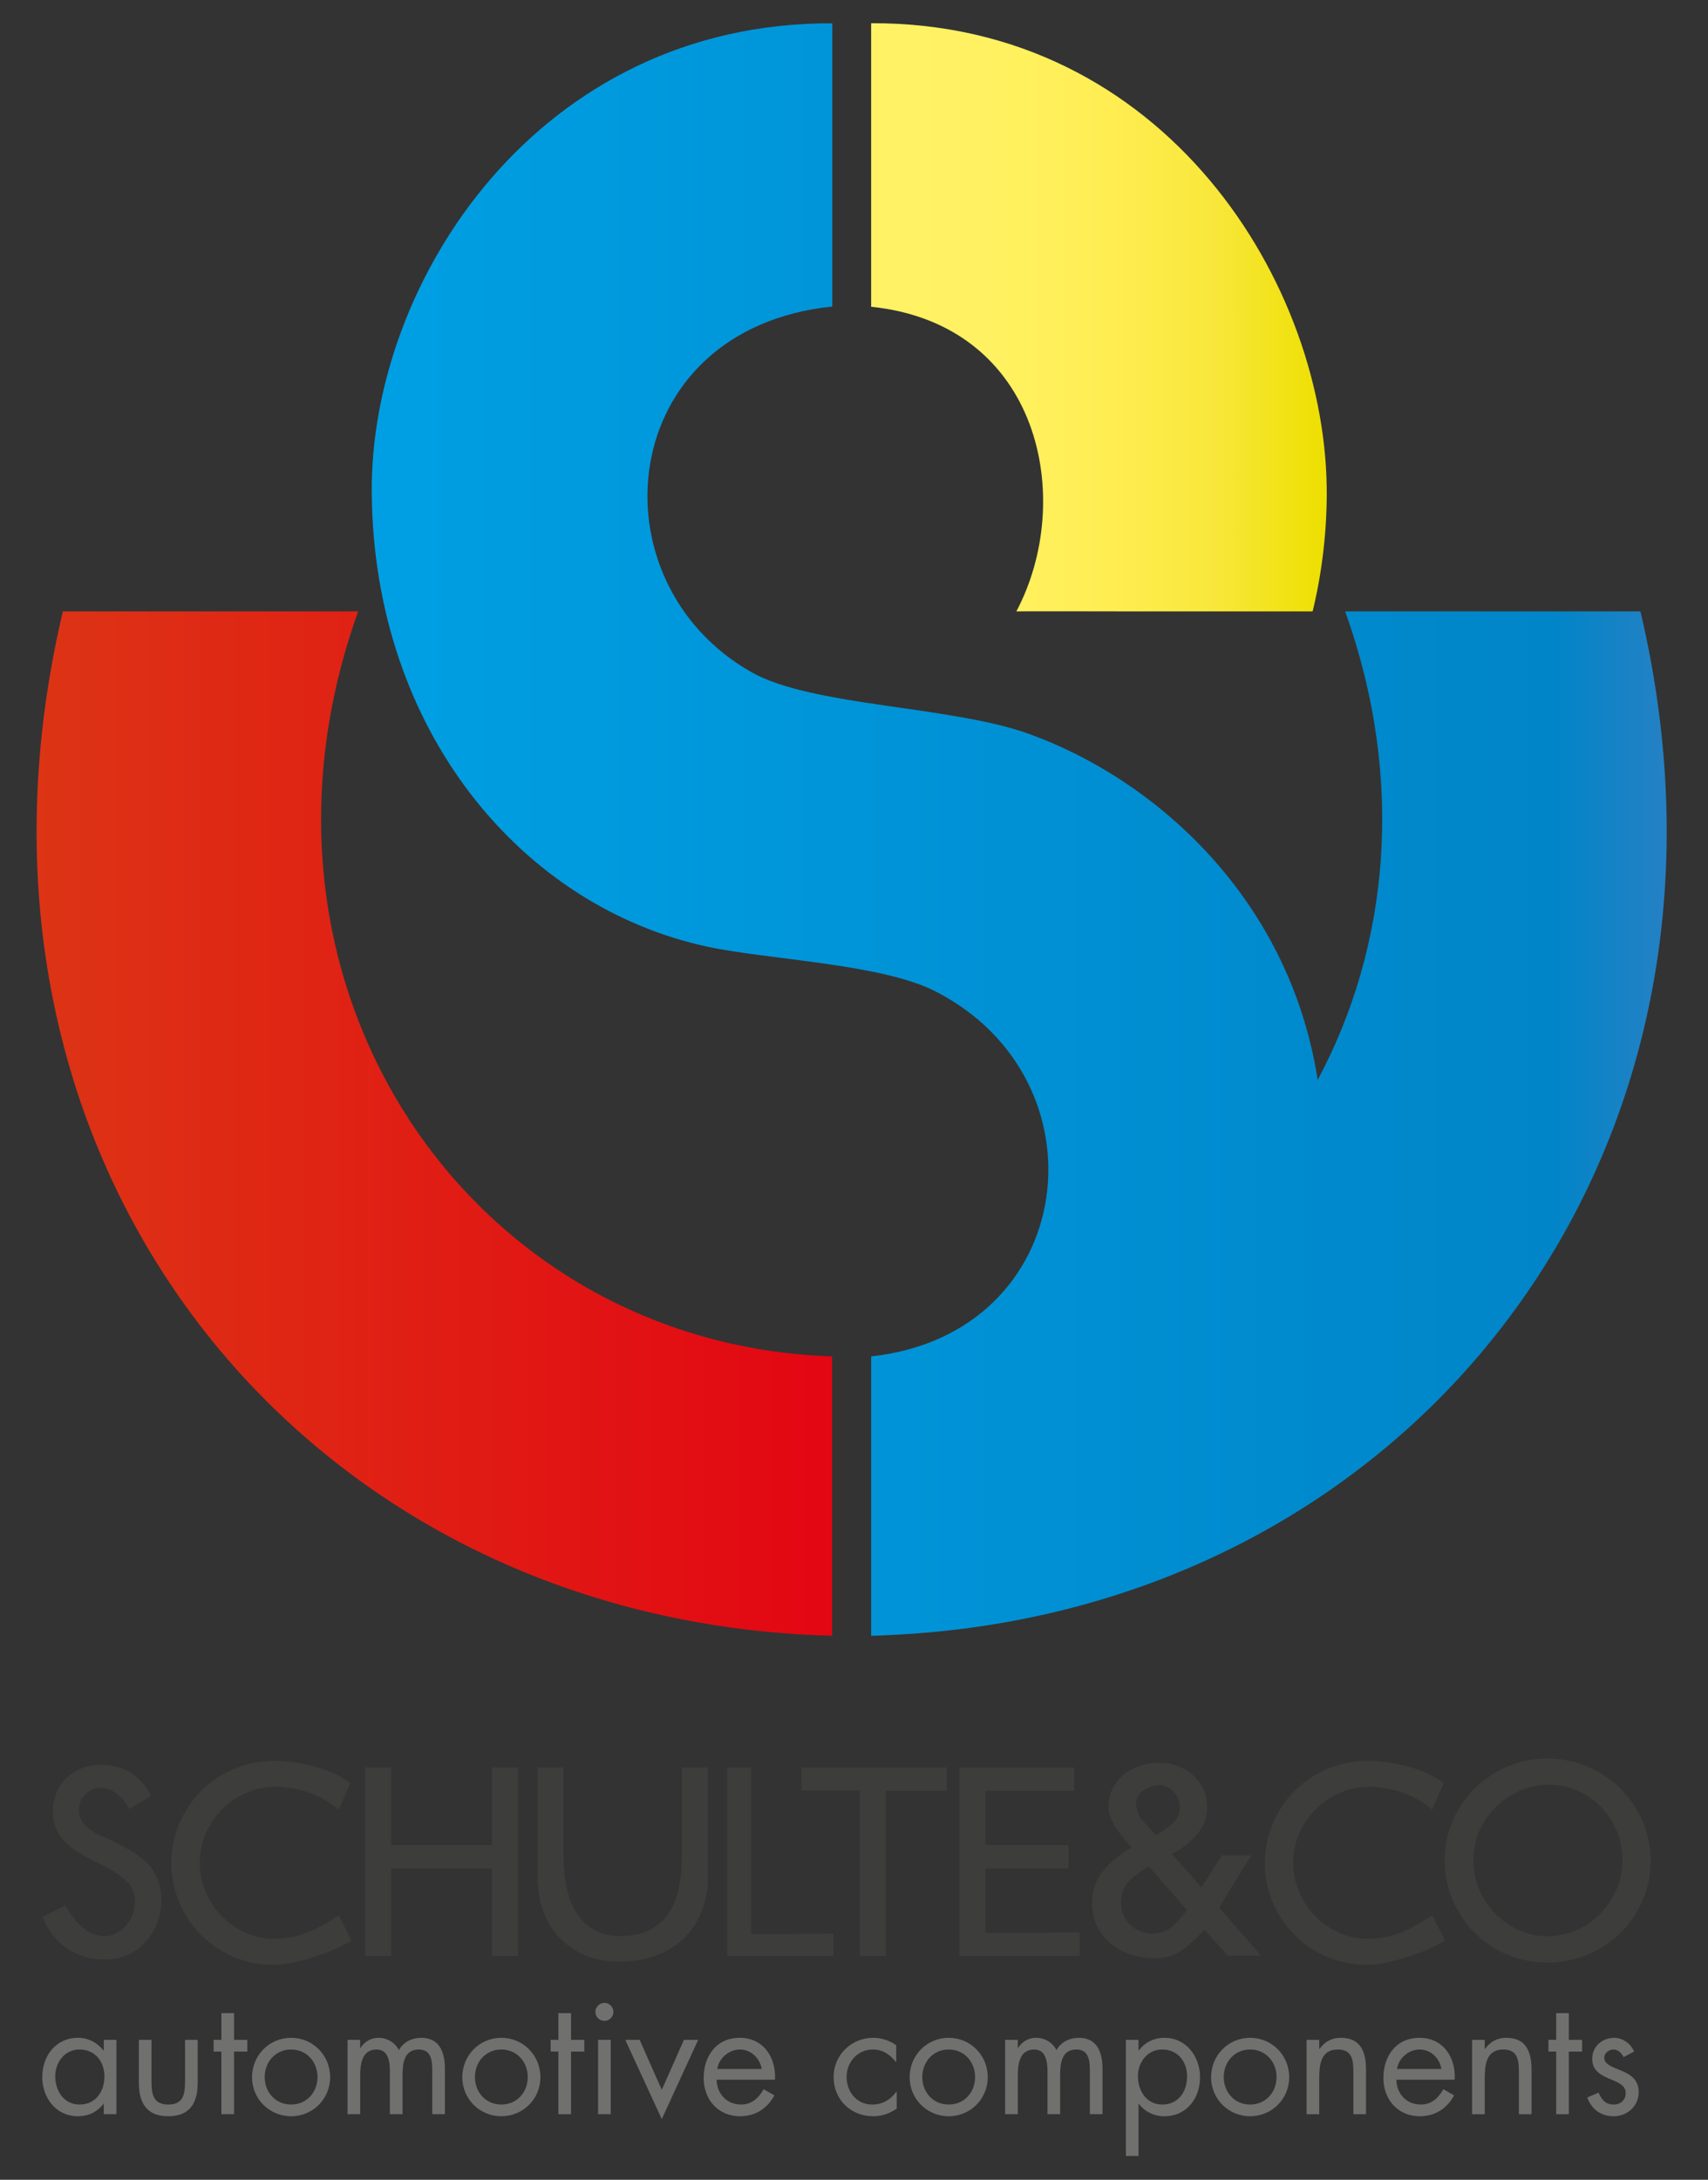
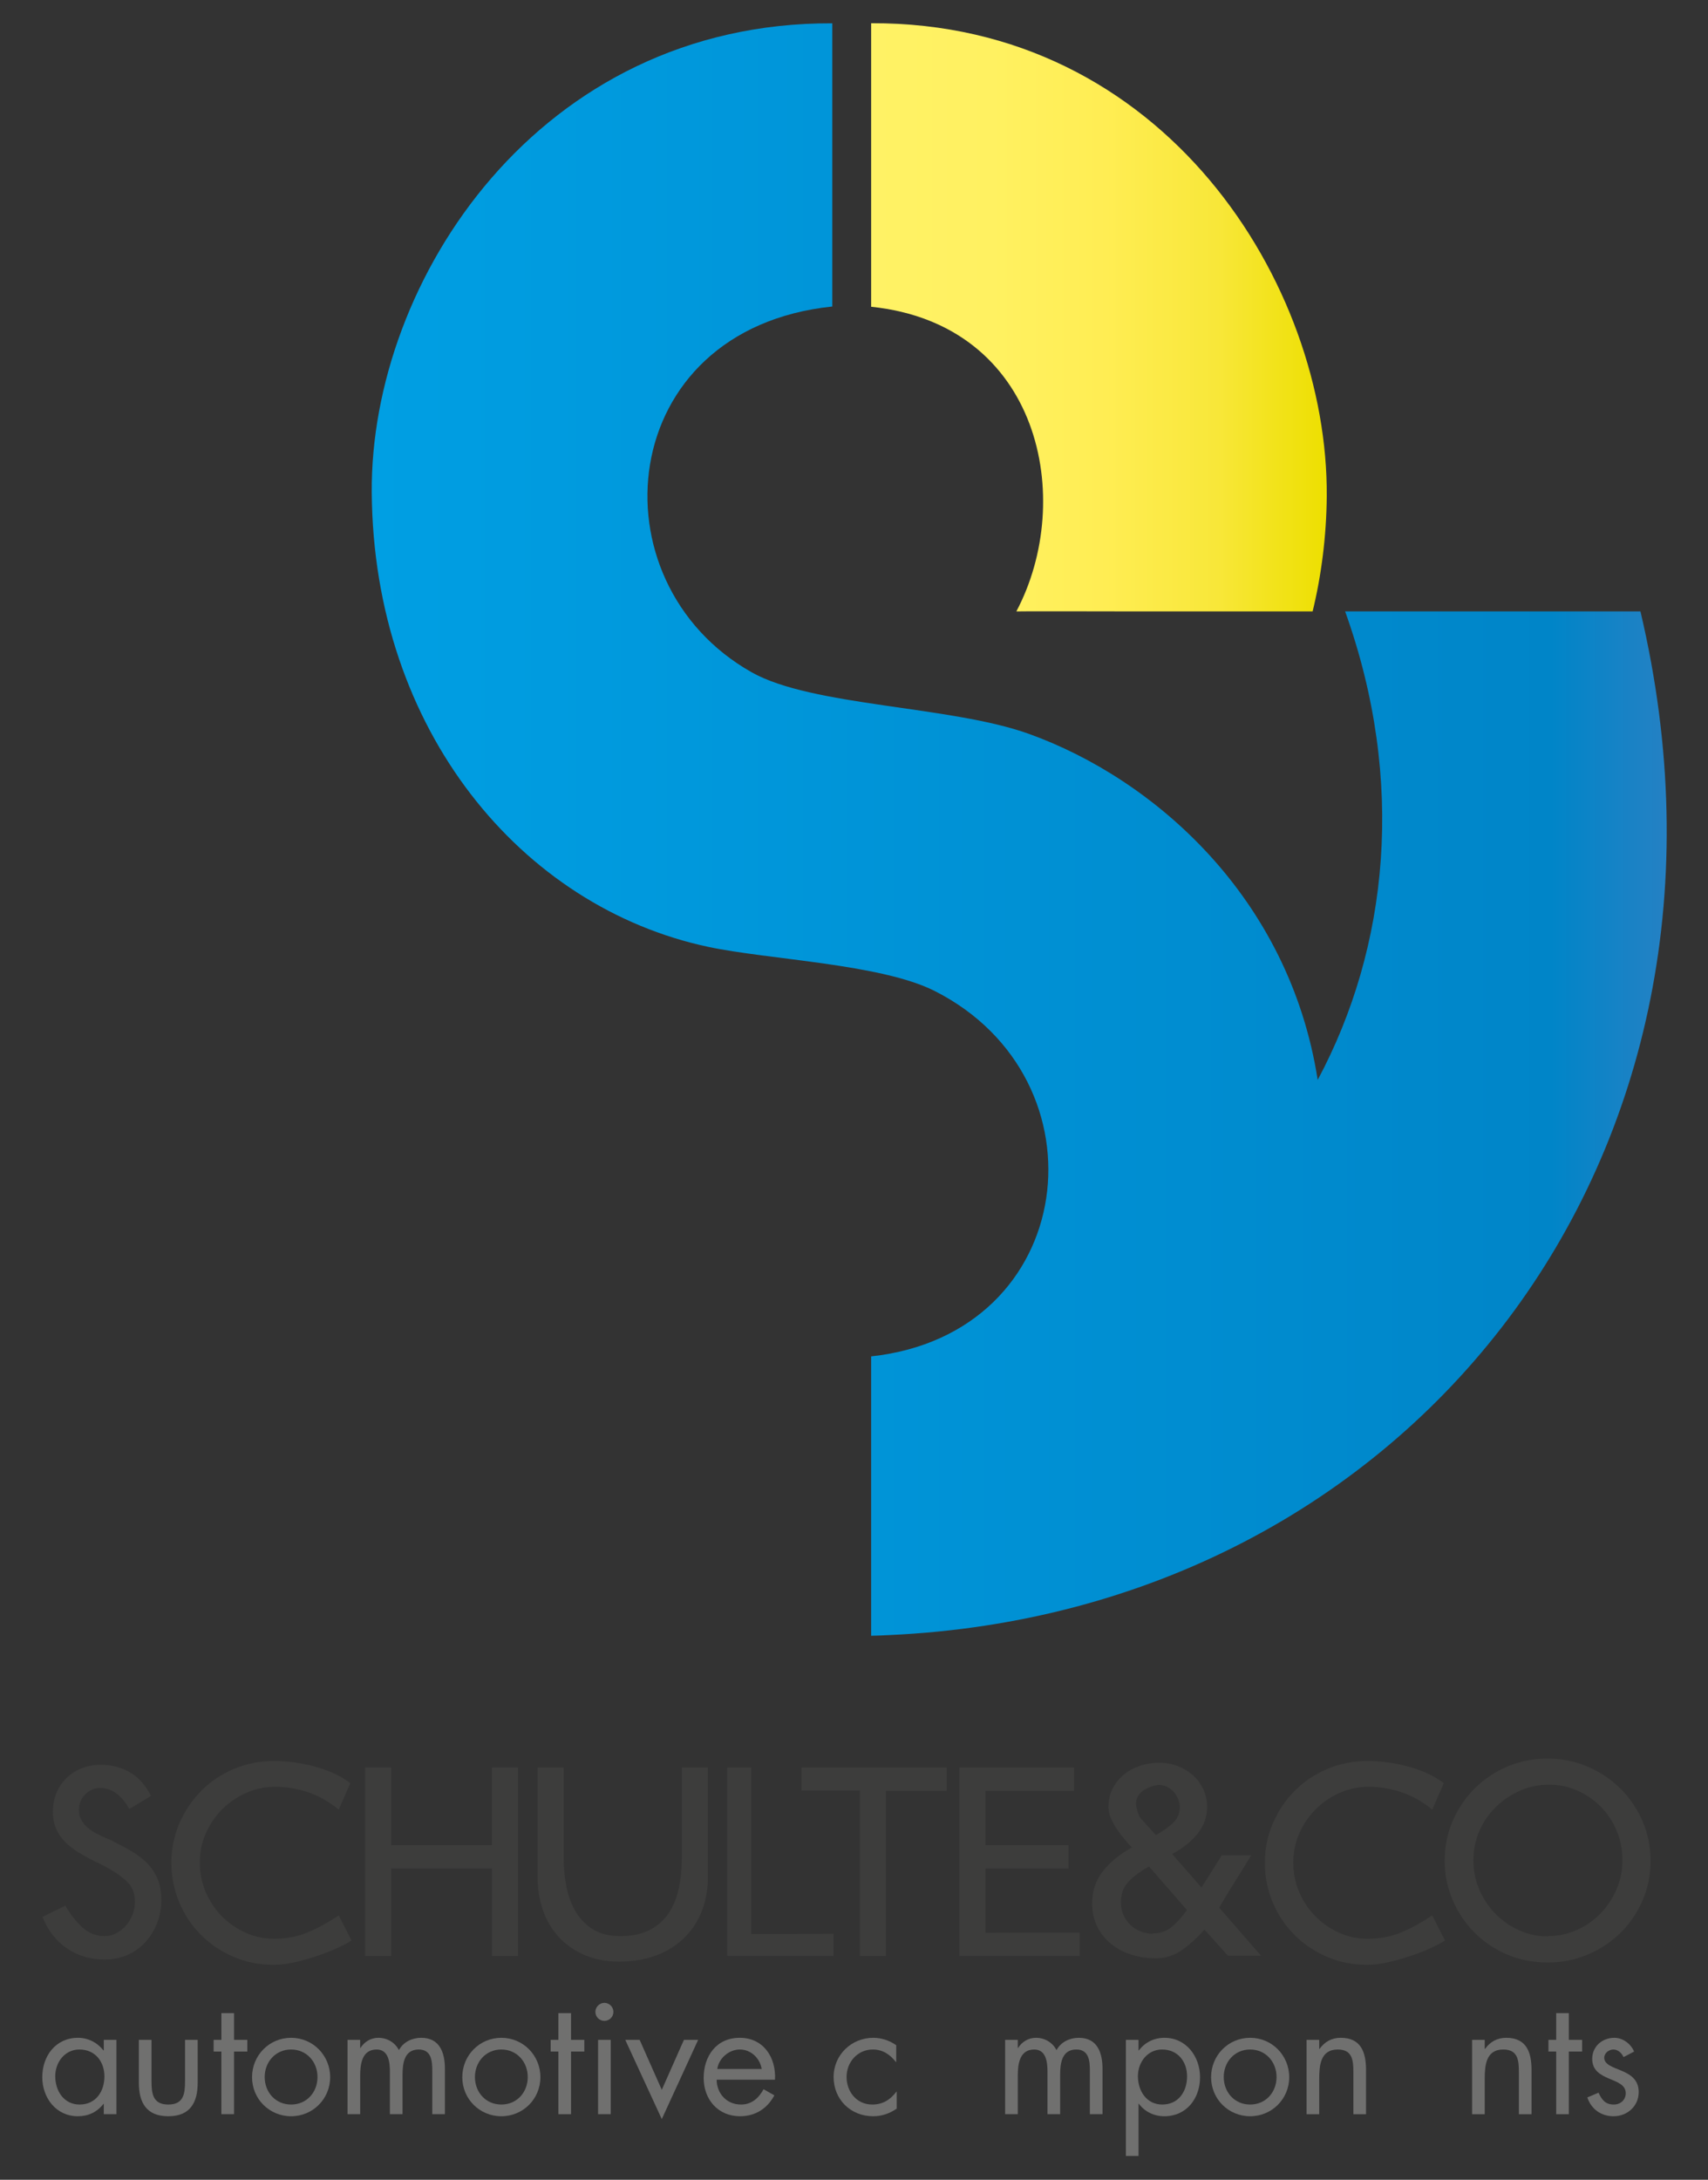
<svg xmlns="http://www.w3.org/2000/svg" version="1.1" id="Ebene_1" x="0px" y="0px" width="411.02px" height="524.41px" viewBox="0 0 411.02 524.41" enable-background="new 0 0 411.02 524.41" xml:space="preserve">
  <rect x="0" y="0" width="411.02" height="524.41" fill="#333333" stroke="none" />
  <g>
    <g>
      <linearGradient id="SVGID_1_" gradientUnits="userSpaceOnUse" x1="200.251" y1="270.312" x2="8.803" y2="270.312">
        <stop offset="0" style="stop-color:#E30613" />
        <stop offset="1" style="stop-color:#DD3415" />
      </linearGradient>
-       <path fill-rule="evenodd" clip-rule="evenodd" fill="url(#SVGID_1_)" d="M86.191,147.093    c-32.283,90.023,27.032,176.378,114.06,179.226v67.212C73.084,390.278-16.286,280.111,15.126,147.093H86.191z" />
      <linearGradient id="SVGID_2_" gradientUnits="userSpaceOnUse" x1="401.086" y1="199.567" x2="89.457" y2="199.567">
        <stop offset="0" style="stop-color:#2581C4" />
        <stop offset="0.089" style="stop-color:#0085C8" />
        <stop offset="1" style="stop-color:#009FE3" />
      </linearGradient>
      <path fill-rule="evenodd" clip-rule="evenodd" fill="url(#SVGID_2_)" d="M394.763,147.093h-71.064    c14.634,40.801,10.449,80.849-6.604,112.711c-6.869-44.032-39.458-72.47-69.534-83.265c-18.856-6.768-52.078-6.572-66.668-14.797    c-38.592-21.757-33.077-82.55,19.395-88.003V5.605C129.692,5.345,89.08,67.543,89.459,118.487    c0.427,57.264,36.097,99.766,80.975,109.309c14.601,3.105,41.554,4.068,54.493,10.616c41.96,21.239,34.7,82.471-15.288,87.907    v67.212c1.513-0.027,3.006-0.092,4.49-0.173C338.897,387.656,425.804,278.539,394.763,147.093z" />
      <linearGradient id="SVGID_3_" gradientUnits="userSpaceOnUse" x1="319.278" y1="76.34" x2="209.639" y2="76.34">
        <stop offset="0" style="stop-color:#EDDF00" />
        <stop offset="7.739663e-004" style="stop-color:#EDDF00" />
        <stop offset="0.239" style="stop-color:#F8E739" />
        <stop offset="0.483" style="stop-color:#FFED53" />
        <stop offset="0.733" style="stop-color:#FFF161" />
        <stop offset="1" style="stop-color:#FFF265" />
      </linearGradient>
      <path fill="url(#SVGID_3_)" d="M209.639,5.586v68.213c40.767,4.237,49.186,46.42,34.939,73.294c0,0,3.869-0.054,11.49-0.028    c10.27,0.035,24.533,0.034,36.461,0.028c15.976-0.003,23.344,0,23.344,0c2.11-8.608,3.33-18.209,3.402-27.683    C319.65,68.464,280.229,5.327,209.639,5.586z" />
    </g>
    <g>
      <path fill="#3D3D3C" d="M27.483,443.115c1.615,0.809,3.112,1.629,4.492,2.459c1.377,0.833,2.578,1.783,3.6,2.853    c1.021,1.069,1.818,2.306,2.388,3.707c0.57,1.403,0.855,3.077,0.855,5.026c0,1.901-0.333,3.719-0.998,5.454    c-0.666,1.734-1.593,3.255-2.78,4.562c-1.188,1.309-2.614,2.343-4.277,3.102c-1.665,0.76-3.518,1.141-5.561,1.141    c-3.422,0-6.452-0.892-9.09-2.673c-2.638-1.782-4.598-4.313-5.882-7.593l5.49-2.709c1.236,2.139,2.613,3.897,4.135,5.275    c1.521,1.38,3.303,2.067,5.347,2.067c0.998,0,1.936-0.236,2.816-0.713c0.879-0.475,1.651-1.093,2.317-1.853    c0.665-0.761,1.188-1.641,1.568-2.639c0.38-0.998,0.57-2.02,0.57-3.065c0-1.996-0.63-3.601-1.889-4.813    c-1.26-1.212-2.77-2.292-4.527-3.243c-0.57-0.332-1.153-0.643-1.747-0.928c-0.595-0.285-1.224-0.594-1.889-0.927    c-1.236-0.617-2.436-1.283-3.601-1.996c-1.165-0.713-2.199-1.521-3.101-2.424c-0.903-0.902-1.628-1.948-2.174-3.137    c-0.547-1.188-0.82-2.59-0.82-4.207c0-1.614,0.285-3.111,0.856-4.491c0.57-1.377,1.366-2.566,2.388-3.564    c1.021-0.997,2.234-1.782,3.636-2.353s2.959-0.855,4.67-0.855c2.613,0,4.966,0.619,7.058,1.854    c2.091,1.236,3.753,3.113,4.99,5.633l-5.205,3.137c-1.901-3.374-4.254-5.062-7.058-5.062c-1.283,0-2.448,0.499-3.493,1.496    c-1.046,0.999-1.568,2.259-1.568,3.779c0,0.903,0.178,1.688,0.535,2.352c0.356,0.667,0.82,1.261,1.39,1.783    c0.57,0.523,1.2,0.975,1.889,1.354c0.689,0.382,1.366,0.713,2.032,0.998c0.475,0.239,0.938,0.439,1.39,0.605    C26.687,442.677,27.102,442.879,27.483,443.115z" />
      <path fill="#3D3D3C" d="M81.522,460.796l3.065,6.061c-1.14,0.712-2.507,1.414-4.099,2.103c-1.593,0.689-3.244,1.307-4.955,1.853    c-1.711,0.547-3.398,0.999-5.062,1.355c-1.664,0.356-3.162,0.535-4.492,0.535c-3.518,0-6.772-0.642-9.767-1.925    c-2.994-1.284-5.608-3.042-7.842-5.276c-2.235-2.233-3.981-4.848-5.24-7.843c-1.26-2.993-1.889-6.178-1.889-9.552    c0-3.327,0.642-6.476,1.925-9.447c1.283-2.969,3.03-5.571,5.24-7.807c2.21-2.233,4.823-3.992,7.842-5.275    c3.017-1.282,6.261-1.925,9.731-1.925c1.473,0,3.03,0.106,4.67,0.321c1.64,0.214,3.267,0.534,4.883,0.962    c1.615,0.429,3.172,0.975,4.67,1.64c1.497,0.667,2.863,1.474,4.1,2.425l-2.781,6.345c-2.472-1.997-5.003-3.409-7.592-4.242    c-2.592-0.831-5.146-1.247-7.665-1.247c-2.423,0-4.73,0.475-6.916,1.426c-2.187,0.951-4.111,2.246-5.774,3.886    c-1.664,1.639-2.994,3.563-3.992,5.773c-0.999,2.21-1.497,4.6-1.497,7.166c0,2.519,0.474,4.883,1.426,7.093    c0.95,2.21,2.246,4.147,3.885,5.812c1.64,1.663,3.54,2.982,5.703,3.955c2.163,0.976,4.457,1.462,6.88,1.462    c2.852,0,5.477-0.486,7.878-1.462C76.257,463.993,78.813,462.604,81.522,460.796z" />
      <path fill="#3D3D3C" d="M124.653,425.221v45.342h-6.274v-21.031H94.14v21.031h-6.273v-45.342h6.273v18.68h24.239v-18.68H124.653z" />
      <path fill="#3D3D3C" d="M170.352,425.221v26.236c0,3.136-0.511,5.965-1.533,8.483c-1.022,2.52-2.472,4.67-4.349,6.452    c-1.878,1.782-4.124,3.148-6.737,4.1c-2.615,0.95-5.514,1.426-8.698,1.426c-3.137,0-5.917-0.523-8.341-1.569    c-2.424-1.044-4.48-2.47-6.167-4.277c-1.688-1.806-2.971-3.956-3.85-6.452c-0.88-2.495-1.319-5.215-1.319-8.162v-26.236h6.274    v21.815c0,2.234,0.213,4.469,0.641,6.701c0.428,2.235,1.152,4.242,2.175,6.025c1.021,1.782,2.412,3.232,4.17,4.348    c1.758,1.118,3.968,1.676,6.63,1.676c2.852,0,5.228-0.499,7.129-1.497c1.9-0.998,3.422-2.353,4.563-4.063    c1.141-1.711,1.949-3.708,2.424-5.988c0.475-2.281,0.713-4.682,0.713-7.201v-7.344v-14.472H170.352z" />
      <path fill="#3D3D3C" d="M200.579,465.217v5.346h-25.594v-45.342h5.774v40.066L200.579,465.217z" />
      <path fill="#3D3D3C" d="M227.813,425.221v5.632h-14.615v39.71h-6.273v-39.781H192.88v-5.561H227.813z" />
      <path fill="#3D3D3C" d="M259.822,464.932v5.631h-28.943v-45.342h27.589v5.632h-21.316V443.9h19.962v5.631h-19.962v15.471    L259.822,464.932z" />
      <path fill="#3D3D3C" d="M293.4,458.942l10.054,11.55h-7.985l-5.632-6.274c-1.759,1.996-3.576,3.648-5.454,4.955    s-3.956,1.96-6.238,1.96c-2.092,0-4.063-0.297-5.918-0.892c-1.853-0.593-3.481-1.46-4.884-2.601    c-1.401-1.142-2.506-2.531-3.314-4.171s-1.213-3.505-1.213-5.597c0-2.898,0.844-5.442,2.533-7.628    c1.686-2.187,4.026-4.111,7.021-5.774c-0.57-0.618-1.188-1.32-1.854-2.104c-0.666-0.784-1.271-1.593-1.817-2.424    c-0.547-0.832-1.01-1.688-1.39-2.566c-0.382-0.88-0.57-1.771-0.57-2.675c0-1.614,0.332-3.076,0.998-4.384    c0.664-1.307,1.556-2.424,2.672-3.351c1.117-0.927,2.412-1.64,3.887-2.139c1.473-0.5,3.041-0.749,4.705-0.749    c1.568,0,3.054,0.274,4.456,0.819c1.401,0.548,2.625,1.296,3.672,2.246c1.044,0.952,1.863,2.08,2.459,3.387    c0.593,1.308,0.891,2.697,0.891,4.17c0,2.425-0.761,4.575-2.281,6.452c-1.521,1.878-3.563,3.506-6.131,4.884l7.059,8.057    l4.919-7.771h7.058c-0.523,0.855-0.892,1.462-1.105,1.817c-0.213,0.357-0.392,0.654-0.534,0.892    c-0.952,1.522-1.925,3.079-2.923,4.671C295.54,455.296,294.493,457.042,293.4,458.942z M277.36,465.145    c1.806,0,3.326-0.511,4.563-1.533c1.235-1.021,2.472-2.388,3.707-4.099l-9.125-10.48c-1.996,1.094-3.625,2.294-4.884,3.601    c-1.26,1.308-1.89,2.982-1.89,5.025c0,1.142,0.214,2.176,0.643,3.102c0.428,0.927,0.998,1.725,1.71,2.389    c0.713,0.666,1.533,1.177,2.461,1.532c0.926,0.357,1.863,0.536,2.815,0.536V465.145z M278.145,441.476    c1.521-0.808,2.863-1.747,4.027-2.816c1.165-1.069,1.747-2.364,1.747-3.885c0-0.713-0.143-1.391-0.427-2.032    c-0.286-0.642-0.654-1.212-1.105-1.711c-0.452-0.499-0.975-0.891-1.569-1.176c-0.594-0.285-1.2-0.429-1.817-0.429    c-0.476,0-1.033,0.097-1.676,0.285c-0.641,0.191-1.259,0.463-1.854,0.82c-0.594,0.356-1.094,0.819-1.496,1.39    c-0.404,0.57-0.606,1.237-0.606,1.997c0,0.428,0.118,1.046,0.356,1.853c0.236,0.809,0.522,1.403,0.855,1.783L278.145,441.476z" />
      <path fill="#3D3D3C" d="M344.659,460.796l3.065,6.061c-1.14,0.712-2.508,1.414-4.099,2.103c-1.593,0.689-3.244,1.307-4.955,1.853    c-1.711,0.547-3.398,0.999-5.062,1.355c-1.664,0.356-3.162,0.535-4.491,0.535c-3.518,0-6.773-0.642-9.768-1.925    c-2.995-1.284-5.608-3.042-7.842-5.276c-2.234-2.233-3.982-4.848-5.241-7.843c-1.26-2.993-1.889-6.178-1.889-9.552    c0-3.327,0.642-6.476,1.925-9.447c1.284-2.969,3.029-5.571,5.241-7.807c2.209-2.233,4.822-3.992,7.842-5.275    c3.017-1.282,6.262-1.925,9.731-1.925c1.473,0,3.029,0.106,4.669,0.321c1.64,0.214,3.267,0.534,4.884,0.962    c1.614,0.429,3.172,0.975,4.669,1.64c1.498,0.667,2.863,1.474,4.101,2.425l-2.781,6.345c-2.472-1.997-5.003-3.409-7.592-4.242    c-2.592-0.831-5.146-1.247-7.665-1.247c-2.423,0-4.729,0.475-6.916,1.426c-2.186,0.951-4.11,2.246-5.774,3.886    c-1.663,1.639-2.993,3.563-3.992,5.773c-0.998,2.21-1.496,4.6-1.496,7.166c0,2.519,0.474,4.883,1.426,7.093    c0.95,2.21,2.245,4.147,3.886,5.812c1.639,1.663,3.539,2.982,5.702,3.955c2.163,0.976,4.457,1.462,6.881,1.462    c2.852,0,5.477-0.486,7.877-1.462C339.395,463.993,341.95,462.604,344.659,460.796z" />
      <path fill="#3D3D3C" d="M372.394,423.082c3.467,0,6.712,0.654,9.731,1.961c3.018,1.308,5.642,3.077,7.877,5.312    c2.232,2.234,3.991,4.836,5.276,7.806c1.282,2.972,1.925,6.144,1.925,9.518c0,3.376-0.643,6.548-1.925,9.518    c-1.285,2.972-3.044,5.561-5.276,7.771c-2.235,2.21-4.859,3.957-7.877,5.241c-3.02,1.282-6.265,1.925-9.731,1.925    c-3.47,0-6.715-0.643-9.732-1.925c-3.02-1.284-5.633-3.042-7.843-5.275c-2.21-2.234-3.956-4.837-5.24-7.808    c-1.283-2.969-1.925-6.142-1.925-9.518c0-3.373,0.642-6.546,1.925-9.518c1.284-2.969,3.041-5.571,5.276-7.807    c2.233-2.233,4.849-3.992,7.842-5.275C365.692,423.725,368.924,423.082,372.394,423.082z M372.463,465.786    c2.426,0,4.718-0.475,6.881-1.425c2.163-0.951,4.063-2.258,5.702-3.923c1.642-1.662,2.948-3.6,3.922-5.81    c0.975-2.21,1.462-4.574,1.462-7.093c0-2.52-0.463-4.884-1.39-7.094c-0.926-2.21-2.2-4.135-3.814-5.774    c-1.617-1.641-3.494-2.935-5.633-3.887c-2.14-0.95-4.42-1.426-6.844-1.426c-2.423,0-4.73,0.476-6.915,1.426    c-2.188,0.952-4.123,2.246-5.81,3.887c-1.689,1.64-3.02,3.564-3.994,5.774s-1.462,4.574-1.462,7.094    c0,2.519,0.476,4.883,1.427,7.093c0.95,2.21,2.246,4.147,3.885,5.81c1.641,1.665,3.542,2.984,5.705,3.957    c2.161,0.975,4.455,1.462,6.878,1.462V465.786z" />
    </g>
    <g>
      <path fill="#70706F" d="M28.019,508.629h-3.044v-2.474h-0.076c-1.56,1.979-3.653,2.969-6.165,2.969    c-5.25,0-8.561-4.452-8.561-9.398c0-5.099,3.234-9.475,8.599-9.475c2.435,0,4.642,1.142,6.126,3.044h0.076v-2.549h3.044V508.629z     M13.294,499.497c0,3.5,2.055,6.811,5.859,6.811c3.919,0,5.974-3.157,5.974-6.772c0-3.577-2.245-6.469-6.012-6.469    C15.577,493.066,13.294,496.148,13.294,499.497z" />
      <path fill="#70706F" d="M36.461,500.715c0,3.006,0.342,5.593,4.033,5.593s4.034-2.587,4.034-5.593v-9.969h3.043v10.311    c0,4.757-1.788,8.067-7.077,8.067c-5.289,0-7.077-3.311-7.077-8.067v-10.311h3.043V500.715z" />
      <path fill="#70706F" d="M56.318,508.629h-3.044v-15.067H51.41v-2.815h1.865v-6.43h3.044v6.43h3.196v2.815h-3.196V508.629z" />
      <path fill="#70706F" d="M60.653,499.726c0-5.251,4.147-9.475,9.398-9.475c5.251,0,9.398,4.224,9.398,9.475    s-4.186,9.398-9.398,9.398C64.838,509.124,60.653,504.977,60.653,499.726z M63.697,499.688c0,3.653,2.587,6.62,6.354,6.62    c3.767,0,6.354-2.967,6.354-6.62c0-3.614-2.588-6.621-6.354-6.621C66.284,493.066,63.697,496.073,63.697,499.688z" />
      <path fill="#70706F" d="M86.674,492.687h0.076c0.951-1.483,2.473-2.436,4.3-2.436c2.092,0,3.995,1.104,4.946,2.969    c1.066-1.979,3.196-2.969,5.365-2.969c4.565,0,5.707,3.729,5.707,7.496v10.882h-3.043v-10.387c0-2.322-0.152-5.176-3.272-5.176    c-3.5,0-3.881,3.387-3.881,6.089v9.474h-3.043V498.47c0-2.206-0.267-5.403-3.196-5.403c-3.577,0-3.958,3.615-3.958,6.317v9.245    H83.63v-17.883h3.044V492.687z" />
      <path fill="#70706F" d="M111.247,499.726c0-5.251,4.147-9.475,9.398-9.475c5.251,0,9.398,4.224,9.398,9.475    s-4.185,9.398-9.398,9.398C115.432,509.124,111.247,504.977,111.247,499.726z M114.291,499.688c0,3.653,2.587,6.62,6.354,6.62    c3.767,0,6.354-2.967,6.354-6.62c0-3.614-2.587-6.621-6.354-6.621C116.878,493.066,114.291,496.073,114.291,499.688z" />
      <path fill="#70706F" d="M137.419,508.629h-3.044v-15.067h-1.864v-2.815h1.864v-6.43h3.044v6.43h3.196v2.815h-3.196V508.629z" />
      <path fill="#70706F" d="M147.614,484.011c0,1.219-0.989,2.169-2.169,2.169c-1.179,0-2.168-0.95-2.168-2.169    c0-1.179,0.989-2.168,2.168-2.168C146.625,481.843,147.614,482.832,147.614,484.011z M146.967,508.629h-3.043v-17.883h3.043    V508.629z" />
-       <path fill="#70706F" d="M159.254,502.769l5.327-12.022h3.424l-8.751,19.063l-8.789-19.063h3.462L159.254,502.769z" />
+       <path fill="#70706F" d="M159.254,502.769l5.327-12.022h3.424l-8.751,19.063l-8.789-19.063h3.462z" />
      <path fill="#70706F" d="M172.454,500.334c0.038,3.312,2.397,5.974,5.859,5.974c2.587,0,4.262-1.559,5.441-3.69l2.588,1.483    c-1.712,3.196-4.604,5.023-8.257,5.023c-5.327,0-8.751-4.072-8.751-9.209c0-5.288,3.082-9.664,8.675-9.664    c5.745,0,8.79,4.757,8.485,10.083H172.454z M183.297,497.747c-0.418-2.587-2.587-4.681-5.25-4.681    c-2.625,0-5.061,2.094-5.441,4.681H183.297z" />
      <path fill="#70706F" d="M215.67,496.073h-0.075c-1.409-1.788-3.159-3.007-5.557-3.007c-3.69,0-6.315,3.045-6.315,6.621    c0,3.538,2.435,6.62,6.164,6.62c2.549,0,4.338-1.141,5.821-3.082h0.077v4.071c-1.75,1.181-3.54,1.827-5.67,1.827    c-5.404,0-9.512-4.033-9.512-9.437c0-5.327,4.299-9.437,9.55-9.437c1.94,0,3.919,0.647,5.517,1.789V496.073z" />
-       <path fill="#70706F" d="M218.9,499.726c0-5.251,4.147-9.475,9.397-9.475c5.251,0,9.397,4.224,9.397,9.475    s-4.184,9.398-9.397,9.398C223.085,509.124,218.9,504.977,218.9,499.726z M221.944,499.688c0,3.653,2.587,6.62,6.354,6.62    c3.768,0,6.354-2.967,6.354-6.62c0-3.614-2.587-6.621-6.354-6.621C224.531,493.066,221.944,496.073,221.944,499.688z" />
      <path fill="#70706F" d="M244.921,492.687h0.077c0.95-1.483,2.472-2.436,4.299-2.436c2.092,0,3.995,1.104,4.945,2.969    c1.066-1.979,3.196-2.969,5.366-2.969c4.564,0,5.707,3.729,5.707,7.496v10.882h-3.044v-10.387c0-2.322-0.152-5.176-3.272-5.176    c-3.501,0-3.881,3.387-3.881,6.089v9.474h-3.044V498.47c0-2.206-0.266-5.403-3.196-5.403c-3.576,0-3.957,3.615-3.957,6.317v9.245    h-3.043v-17.883h3.043V492.687z" />
      <path fill="#70706F" d="M273.983,493.295h0.076c1.483-1.979,3.69-3.044,6.164-3.044c5.25,0,8.561,4.528,8.561,9.475    c0,5.099-3.234,9.398-8.598,9.398c-2.437,0-4.681-1.065-6.127-3.007h-0.076v12.557h-3.044v-27.928h3.044V493.295z     M273.831,499.497c0,3.5,2.056,6.811,5.859,6.811c3.92,0,5.974-3.157,5.974-6.772c0-3.577-2.244-6.469-6.011-6.469    C276.113,493.066,273.831,496.148,273.831,499.497z" />
      <path fill="#70706F" d="M291.443,499.726c0-5.251,4.146-9.475,9.397-9.475s9.399,4.224,9.399,9.475s-4.187,9.398-9.399,9.398    C295.63,509.124,291.443,504.977,291.443,499.726z M294.486,499.688c0,3.653,2.587,6.62,6.354,6.62    c3.767,0,6.354-2.967,6.354-6.62c0-3.614-2.588-6.621-6.354-6.621C297.073,493.066,294.486,496.073,294.486,499.688z" />
      <path fill="#70706F" d="M317.464,492.915h0.076c1.255-1.712,2.892-2.664,5.099-2.664c4.945,0,6.088,3.577,6.088,7.763v10.615    h-3.044v-10.082c0-2.892-0.229-5.48-3.768-5.48c-4.185,0-4.451,3.882-4.451,7.077v8.485h-3.044v-17.883h3.044V492.915z" />
-       <path fill="#70706F" d="M336.027,500.334c0.039,3.312,2.396,5.974,5.859,5.974c2.587,0,4.262-1.559,5.44-3.69l2.589,1.483    c-1.713,3.196-4.605,5.023-8.258,5.023c-5.326,0-8.751-4.072-8.751-9.209c0-5.288,3.083-9.664,8.676-9.664    c5.744,0,8.789,4.757,8.484,10.083H336.027z M346.871,497.747c-0.418-2.587-2.587-4.681-5.251-4.681    c-2.625,0-5.061,2.094-5.44,4.681H346.871z" />
      <path fill="#70706F" d="M357.293,492.915h0.076c1.255-1.712,2.891-2.664,5.098-2.664c4.947,0,6.088,3.577,6.088,7.763v10.615    h-3.044v-10.082c0-2.892-0.228-5.48-3.767-5.48c-4.185,0-4.451,3.882-4.451,7.077v8.485h-3.044v-17.883h3.044V492.915z" />
      <path fill="#70706F" d="M377.53,508.629h-3.044v-15.067h-1.863v-2.815h1.863v-6.43h3.044v6.43h3.196v2.815h-3.196V508.629z" />
      <path fill="#70706F" d="M390.692,494.894c-0.418-0.952-1.331-1.827-2.435-1.827c-1.066,0-2.207,0.838-2.207,1.979    c0,1.637,2.055,2.245,4.147,3.12s4.147,2.132,4.147,5.137c0,3.387-2.74,5.822-6.051,5.822c-3.004,0-5.363-1.713-6.314-4.528    l2.701-1.142c0.76,1.675,1.636,2.854,3.653,2.854c1.636,0,2.891-1.104,2.891-2.739c0-3.995-8.067-2.625-8.067-8.257    c0-3.005,2.437-5.061,5.327-5.061c2.056,0,3.957,1.445,4.757,3.311L390.692,494.894z" />
    </g>
  </g>
</svg>